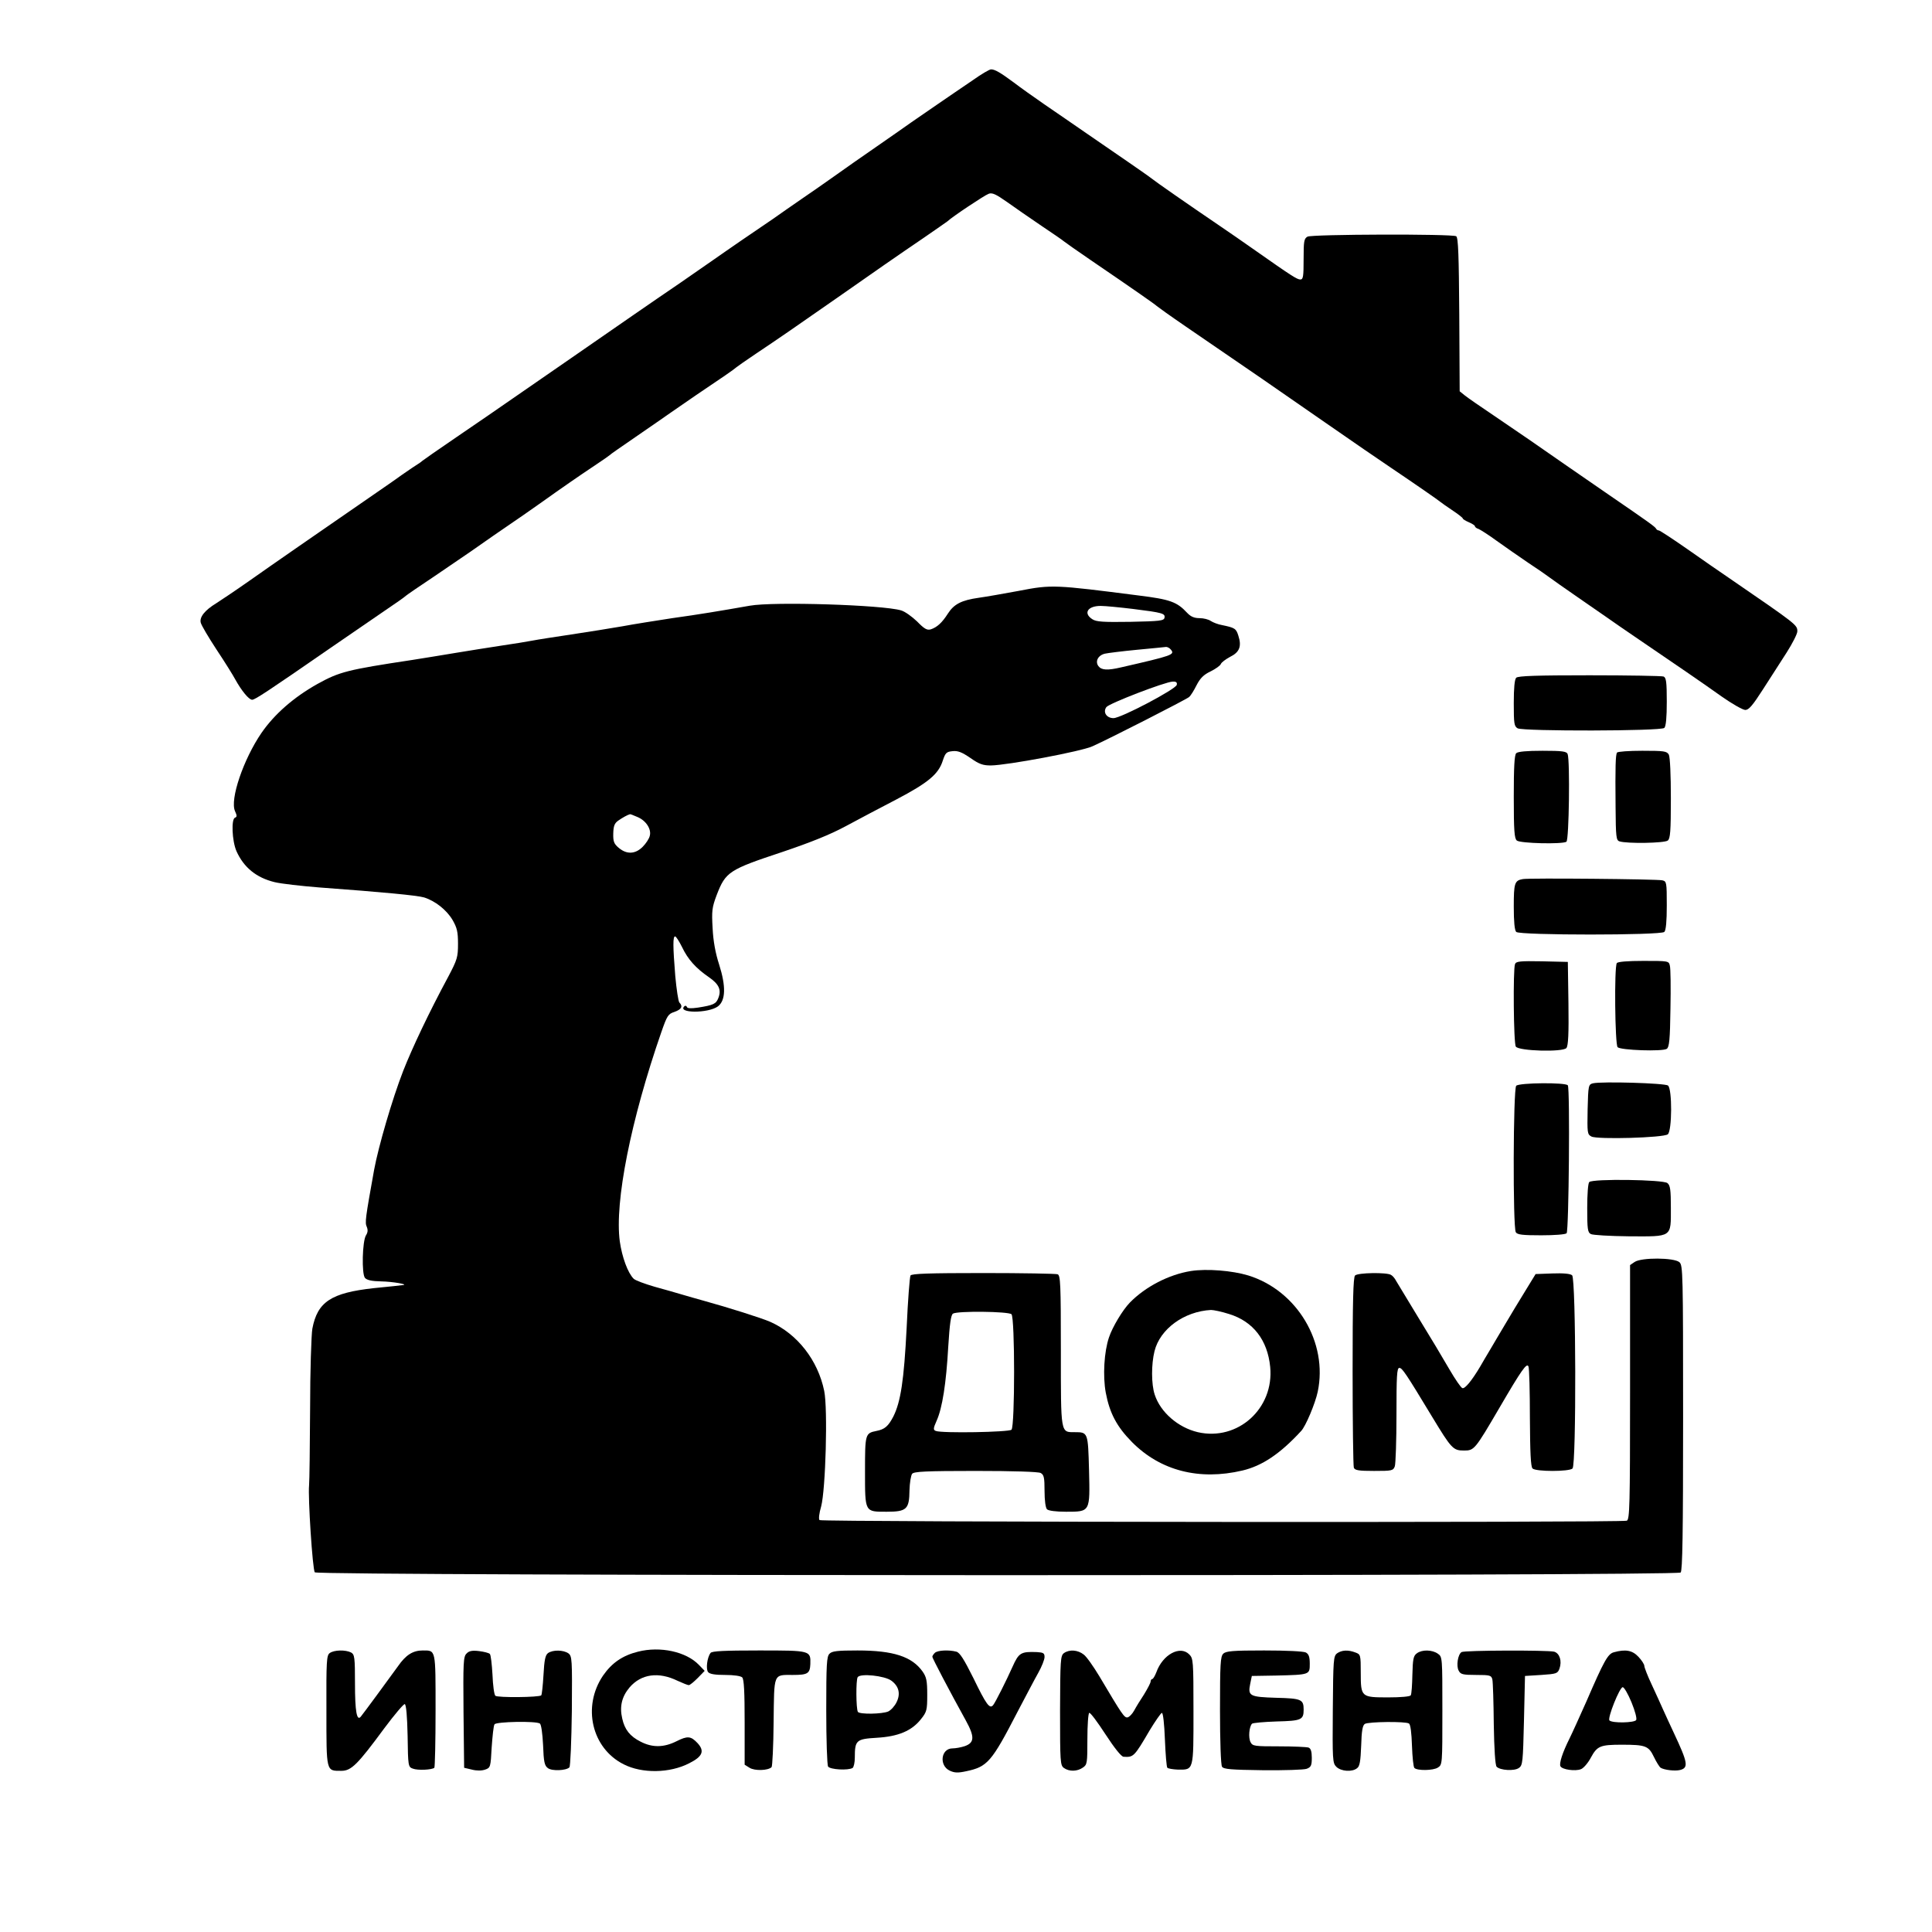
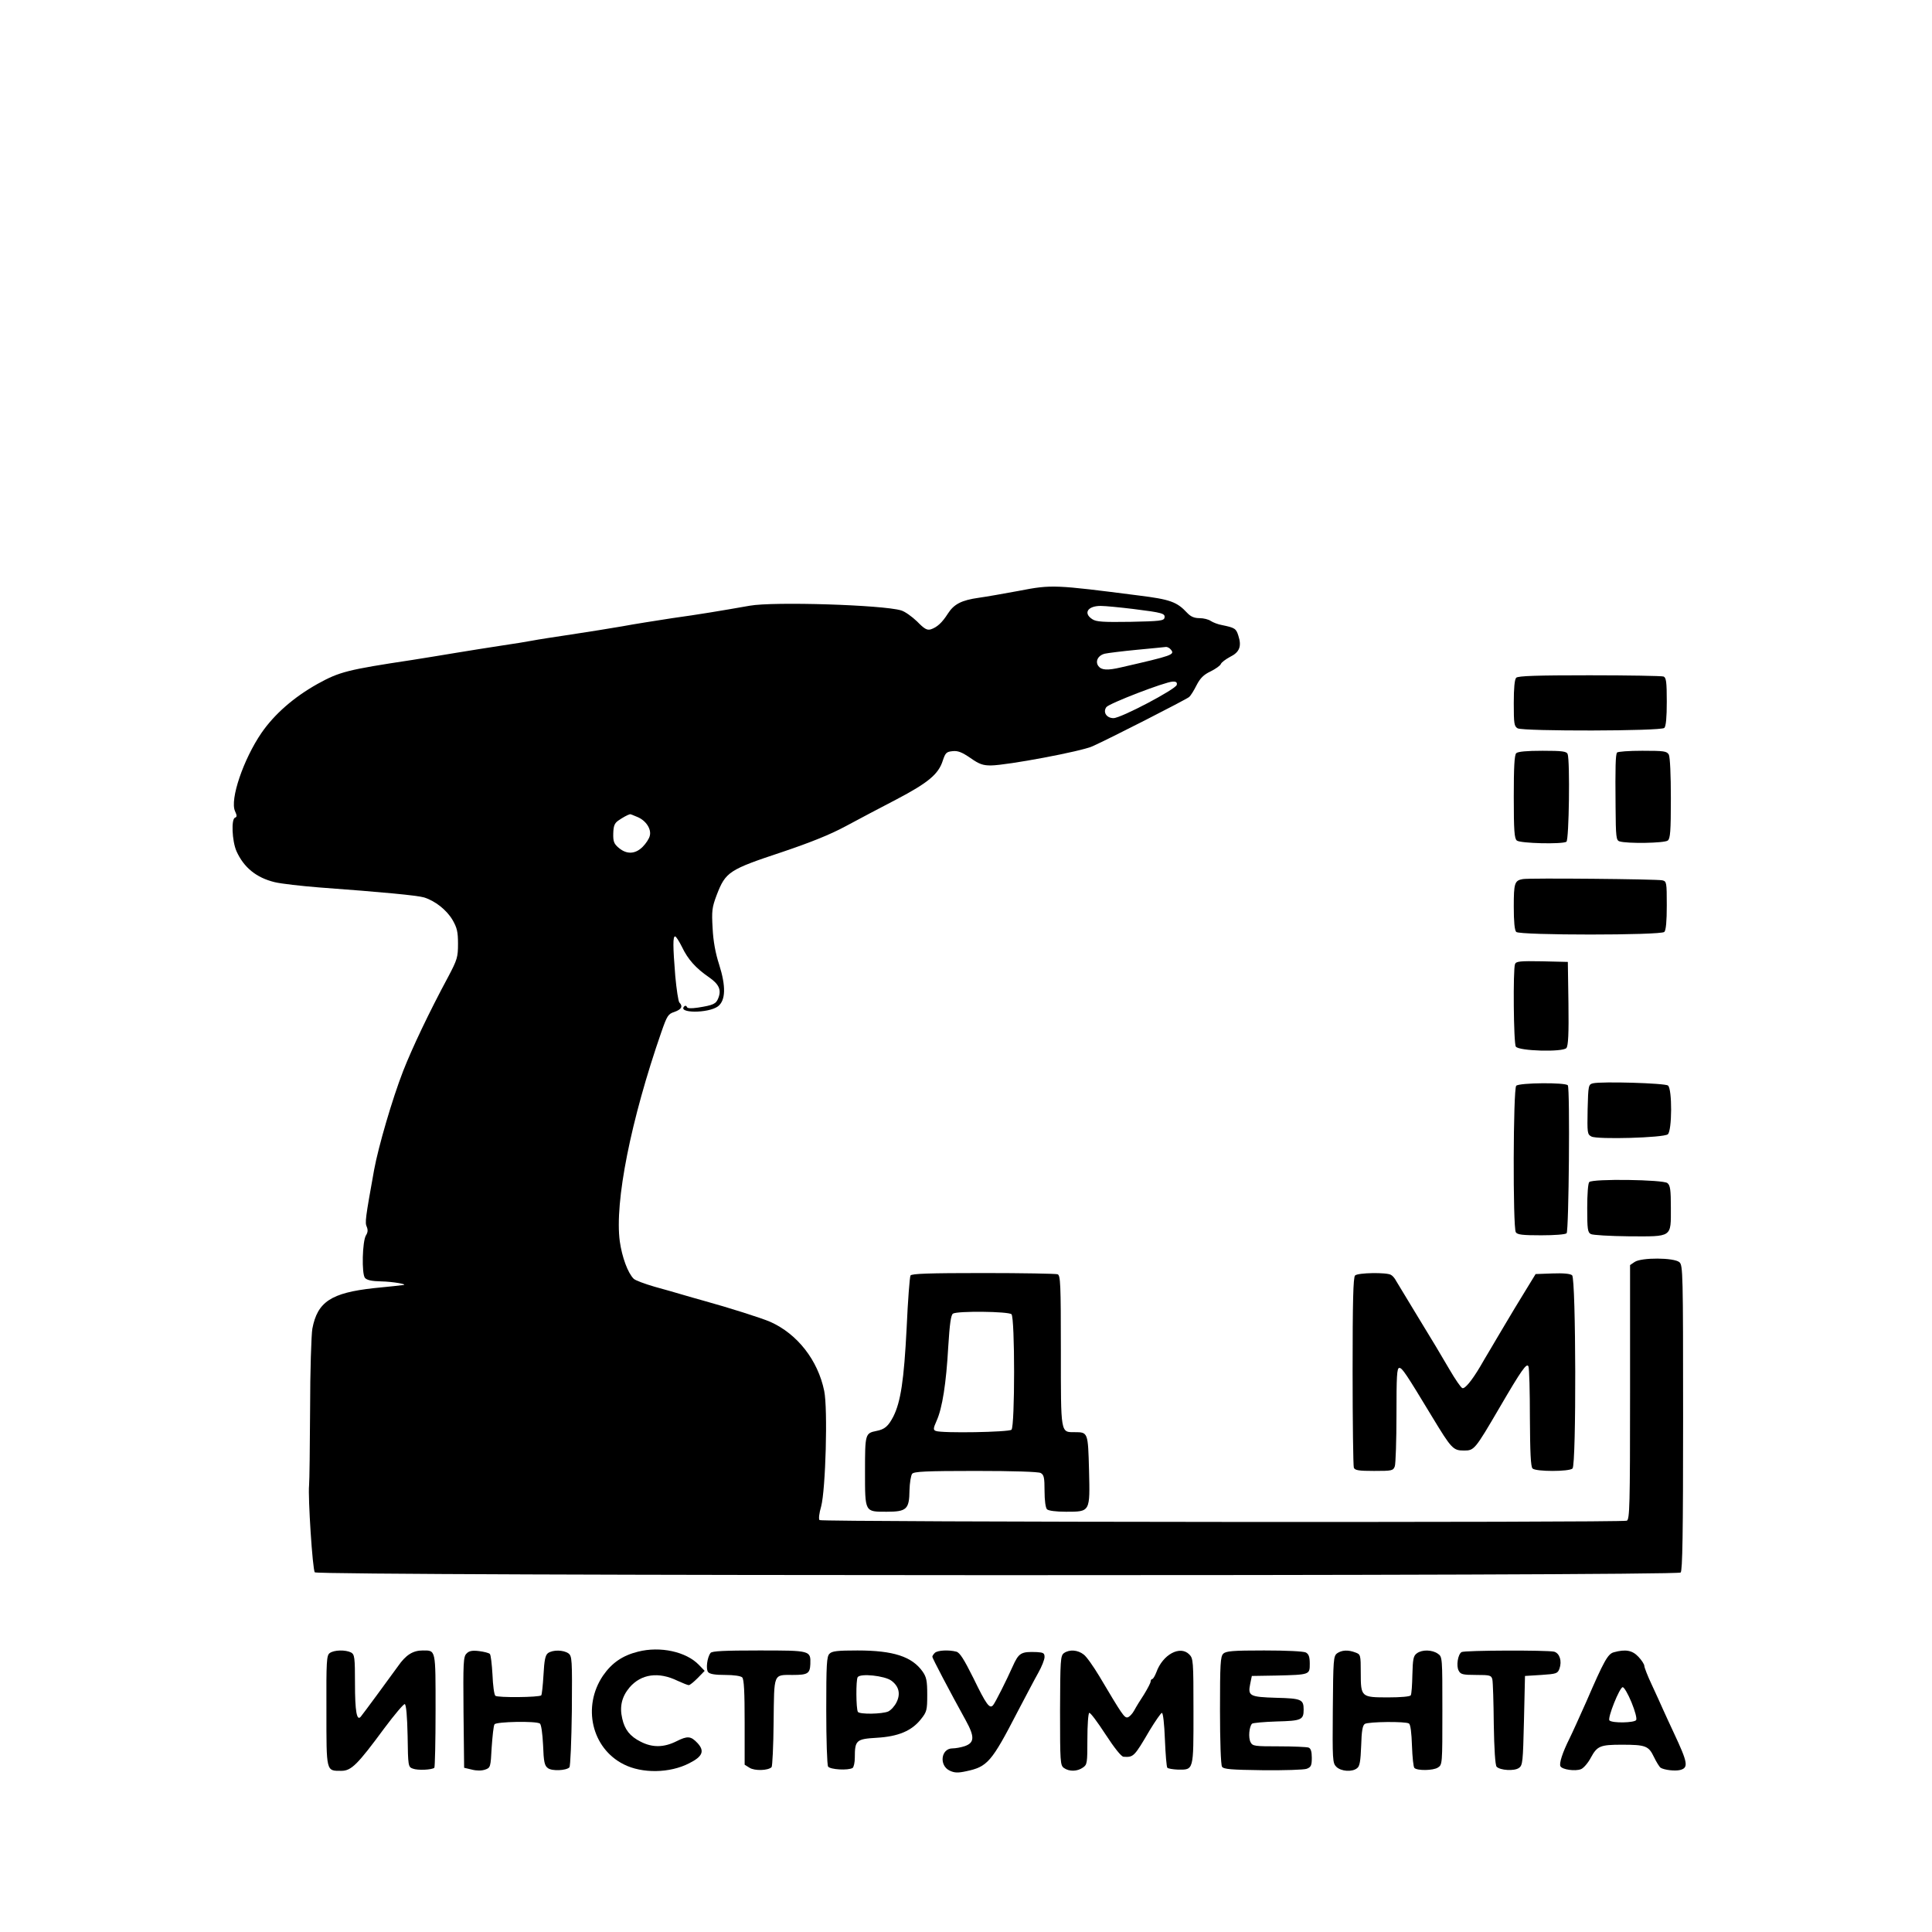
<svg xmlns="http://www.w3.org/2000/svg" version="1.0" width="947pt" height="947pt" viewBox="0 0 947 947" preserveAspectRatio="xMidYMid meet">
  <g transform="translate(0,947) scale(0.1,-0.1)" fill="#000000" stroke="none">
-     <path d="M4770 9078 c-41 -28 -118 -80 -170 -116 -52 -36 -113 -78 -135 -93 -22 -16 -97 -68 -166 -116 -70 -48 -165 -115 -210 -147 -46 -33 -117 -82 -158 -110 -40 -28 -106 -73 -145 -101 -40 -27 -111 -76 -157 -107 -46 -32 -106 -73 -134 -93 -27 -19 -99 -69 -160 -111 -60 -41 -167 -114 -236 -162 -69 -48 -204 -141 -299 -207 -96 -66 -224 -155 -285 -197 -60 -42 -184 -127 -275 -189 -91 -62 -167 -115 -170 -118 -3 -3 -12 -10 -22 -16 -9 -5 -45 -30 -80 -54 -34 -25 -90 -63 -123 -86 -300 -207 -511 -353 -620 -430 -71 -50 -146 -100 -165 -112 -56 -34 -83 -68 -76 -95 3 -13 38 -72 78 -133 40 -60 81 -126 91 -145 31 -56 67 -100 83 -100 14 0 76 41 384 254 80 55 195 134 255 175 61 41 112 77 115 81 3 3 65 46 139 95 73 50 153 104 176 120 24 17 76 53 116 81 117 80 191 131 234 162 98 70 195 137 260 180 39 26 72 49 75 52 6 6 28 21 160 112 52 36 115 79 140 97 50 35 187 129 265 181 28 19 52 37 55 40 3 3 46 33 95 66 105 70 205 139 404 278 177 124 286 200 420 291 57 39 108 75 115 80 23 22 182 128 202 135 17 7 36 -2 90 -40 38 -27 114 -80 169 -117 55 -37 105 -71 110 -76 6 -5 64 -46 130 -91 217 -148 320 -220 325 -226 3 -3 67 -49 143 -101 303 -207 454 -311 681 -469 131 -91 275 -190 320 -220 126 -85 240 -164 246 -170 3 -3 29 -21 57 -40 29 -19 53 -38 53 -41 0 -4 14 -12 30 -19 17 -7 30 -16 30 -20 0 -4 8 -10 18 -13 9 -4 49 -29 87 -57 39 -28 108 -76 155 -108 47 -31 89 -60 95 -65 17 -13 97 -69 145 -102 25 -17 83 -58 130 -90 47 -33 115 -80 152 -105 200 -136 343 -234 427 -294 51 -36 104 -66 116 -66 17 0 36 22 86 100 35 55 88 137 117 182 28 44 52 91 52 103 0 32 0 32 -335 262 -38 26 -130 89 -202 140 -73 51 -137 93 -142 93 -5 0 -11 4 -13 8 -3 9 -40 35 -228 164 -52 36 -142 98 -200 138 -153 107 -241 167 -369 254 -63 42 -126 86 -140 97 l-26 21 -2 376 c-2 291 -5 377 -15 384 -20 12 -706 10 -729 -2 -17 -10 -19 -22 -19 -110 0 -85 -2 -100 -16 -100 -16 0 -44 18 -219 141 -55 39 -138 96 -185 128 -140 95 -304 209 -325 226 -11 9 -63 45 -115 81 -52 36 -144 99 -205 141 -60 42 -153 105 -205 141 -52 36 -120 84 -151 108 -65 48 -92 64 -111 64 -8 0 -47 -23 -88 -52z" />
    <path d="M4995 6574 c-71 -13 -160 -29 -197 -34 -85 -12 -122 -31 -152 -78 -28 -44 -53 -67 -84 -77 -18 -5 -31 2 -67 39 -25 24 -60 49 -78 54 -89 27 -625 44 -742 23 -148 -26 -250 -43 -380 -61 -77 -12 -187 -29 -245 -40 -58 -10 -170 -28 -250 -40 -80 -12 -165 -25 -190 -30 -25 -5 -94 -16 -155 -25 -60 -9 -159 -25 -220 -35 -60 -10 -157 -26 -215 -35 -318 -48 -356 -58 -463 -117 -118 -66 -212 -149 -275 -240 -89 -130 -156 -327 -130 -384 10 -22 10 -28 0 -32 -19 -6 -15 -113 7 -164 36 -80 97 -130 187 -152 33 -8 131 -19 219 -26 313 -23 480 -39 514 -49 54 -17 110 -61 139 -110 22 -38 27 -58 27 -117 0 -66 -4 -78 -47 -160 -96 -178 -178 -352 -222 -464 -54 -139 -121 -370 -142 -483 -43 -239 -46 -260 -36 -281 6 -15 5 -27 -4 -41 -18 -28 -22 -189 -5 -209 10 -11 33 -16 80 -17 56 -1 136 -15 106 -18 -5 -1 -69 -8 -142 -15 -210 -23 -277 -67 -302 -199 -5 -30 -11 -208 -11 -394 -1 -186 -3 -354 -5 -373 -6 -58 17 -414 28 -427 14 -18 6677 -19 6695 -1 9 9 12 191 12 758 0 711 -1 748 -18 763 -26 23 -187 24 -220 1 l-22 -15 0 -623 c0 -559 -2 -624 -16 -630 -25 -10 -3947 -7 -3957 3 -5 5 -2 33 8 67 22 83 33 478 15 566 -31 151 -132 280 -265 339 -41 18 -205 70 -325 103 -30 8 -77 22 -105 30 -27 8 -89 26 -137 39 -48 14 -94 31 -102 39 -29 29 -57 106 -68 183 -26 193 54 595 204 1027 28 80 33 88 64 98 34 12 43 27 24 46 -5 5 -14 64 -20 129 -12 149 -12 195 -1 195 5 0 20 -24 34 -52 29 -61 68 -104 132 -148 49 -34 62 -62 46 -102 -11 -29 -24 -35 -100 -47 -34 -5 -52 -4 -54 3 -2 6 -8 8 -12 4 -38 -35 116 -36 164 -1 38 29 40 98 6 205 -18 55 -29 115 -32 178 -5 85 -3 102 20 163 44 114 60 124 322 211 139 47 234 85 310 126 61 33 173 92 250 132 154 81 205 123 226 189 13 39 18 44 48 47 26 3 46 -5 87 -33 44 -31 62 -37 101 -37 81 1 444 69 498 94 79 35 459 229 473 241 8 6 24 32 37 58 18 35 35 52 69 68 24 12 47 28 50 36 3 8 23 23 45 35 47 23 58 52 41 104 -11 35 -17 39 -80 52 -19 3 -44 13 -55 20 -11 8 -36 14 -55 14 -26 0 -43 7 -61 26 -50 54 -84 66 -237 85 -413 53 -427 54 -587 23z m560 -89 c144 -18 157 -22 153 -43 -3 -15 -24 -17 -167 -20 -134 -2 -168 0 -187 13 -45 29 -23 65 41 65 22 0 94 -7 160 -15z m184 -199 c21 -25 10 -29 -243 -87 -68 -16 -97 -14 -112 6 -17 23 -2 53 32 61 13 3 84 12 157 19 73 7 137 13 143 14 6 0 17 -5 23 -13z m29 -173 c-4 -21 -273 -163 -310 -163 -34 0 -53 29 -35 54 13 18 288 124 325 125 17 1 23 -4 20 -16z m-2645 -647 c43 -17 71 -60 62 -93 -3 -14 -19 -38 -35 -54 -36 -36 -78 -38 -117 -5 -24 20 -28 32 -27 71 1 36 6 50 25 63 20 14 45 28 57 31 1 1 17 -5 35 -13z" />
    <path d="M7432 6148 c-8 -8 -12 -50 -12 -125 0 -101 2 -113 19 -123 29 -15 703 -14 719 2 8 8 12 51 12 129 0 97 -3 118 -16 123 -9 3 -172 6 -363 6 -257 0 -350 -3 -359 -12z" />
    <path d="M7432 5778 c-9 -9 -12 -70 -12 -214 0 -167 3 -204 15 -214 16 -14 222 -19 243 -6 13 8 18 399 6 430 -5 13 -26 16 -123 16 -78 0 -121 -4 -129 -12z" />
    <path d="M7926 5781 c-7 -11 -9 -67 -7 -268 1 -145 3 -162 19 -167 37 -12 221 -9 237 4 12 10 15 44 15 207 0 115 -4 202 -10 214 -10 17 -22 19 -130 19 -65 0 -121 -4 -124 -9z" />
    <path d="M7464 5161 c-40 -7 -44 -20 -44 -135 0 -74 4 -116 12 -124 17 -17 709 -17 726 0 8 8 12 52 12 130 0 114 -1 118 -22 123 -26 6 -655 12 -684 6z" />
    <path d="M7426 4744 c-10 -26 -7 -388 4 -404 14 -22 231 -28 248 -7 9 11 12 70 10 218 l-3 204 -126 3 c-109 2 -128 0 -133 -14z" />
-     <path d="M7925 4749 c-13 -20 -9 -399 4 -412 15 -15 220 -22 241 -8 12 8 16 45 18 197 2 103 1 198 -3 211 -5 23 -8 23 -130 23 -77 0 -126 -4 -130 -11z" />
    <path d="M7808 4160 c-22 -6 -23 -10 -26 -127 -2 -116 -2 -123 19 -134 30 -15 353 -6 374 11 21 17 22 222 1 239 -14 12 -324 21 -368 11z" />
    <path d="M7432 4148 c-15 -15 -17 -695 -2 -718 7 -12 33 -15 124 -15 65 0 119 4 125 10 11 11 17 707 6 725 -9 15 -238 13 -253 -2z" />
    <path d="M7790 3676 c-6 -6 -10 -59 -10 -128 0 -102 2 -119 18 -127 9 -5 93 -10 186 -11 215 -1 206 -7 206 140 0 88 -3 110 -17 121 -20 17 -366 22 -383 5z" />
-     <path d="M5838 3240 c-108 -17 -224 -77 -300 -155 -35 -36 -85 -119 -102 -170 -24 -70 -31 -189 -16 -271 19 -101 54 -167 129 -243 139 -140 329 -189 541 -139 97 23 185 82 288 194 22 23 69 135 81 192 51 241 -101 496 -340 570 -79 24 -203 34 -281 22z m187 -211 c117 -36 188 -127 201 -259 20 -204 -159 -365 -355 -320 -97 23 -183 98 -211 184 -17 51 -17 149 -1 213 27 109 145 195 277 202 12 0 52 -8 89 -20z" />
    <path d="M4463 3218 c-4 -7 -13 -123 -19 -258 -13 -255 -29 -361 -65 -433 -25 -48 -42 -63 -83 -71 -55 -11 -56 -15 -56 -197 0 -203 -2 -199 106 -199 98 0 111 12 112 105 1 37 7 73 13 81 9 11 67 14 311 14 187 0 307 -4 319 -10 16 -9 19 -22 19 -88 0 -47 5 -83 12 -90 7 -7 43 -12 93 -12 120 0 118 -2 113 205 -5 184 -5 185 -70 185 -70 0 -68 -11 -68 400 0 326 -2 369 -16 374 -9 3 -173 6 -364 6 -268 0 -351 -3 -357 -12z m495 -190 c17 -17 17 -549 0 -566 -12 -12 -341 -18 -371 -6 -13 5 -13 12 4 50 28 62 47 184 57 363 7 112 13 155 23 162 22 14 273 11 287 -3z" />
    <path d="M6642 3218 c-9 -9 -12 -127 -12 -469 0 -252 3 -464 6 -473 5 -13 24 -16 99 -16 88 0 94 1 102 23 4 12 8 126 8 252 0 190 2 230 14 230 14 0 31 -25 161 -240 95 -157 103 -165 156 -165 50 0 53 3 174 210 108 185 134 222 142 202 4 -10 7 -123 7 -252 1 -170 4 -239 13 -248 16 -16 180 -16 196 0 19 19 17 931 -2 947 -9 8 -44 11 -97 9 l-82 -3 -52 -85 c-29 -47 -72 -118 -96 -159 -24 -41 -58 -97 -74 -125 -17 -28 -39 -66 -50 -85 -41 -69 -75 -110 -87 -105 -7 2 -35 43 -63 91 -58 99 -64 109 -170 283 -44 73 -85 141 -92 152 -6 12 -17 25 -25 29 -20 13 -162 11 -176 -3z" />
    <path d="M3127 1374 c-76 -19 -128 -55 -171 -117 -103 -152 -56 -356 101 -435 90 -46 226 -44 321 5 66 33 77 60 41 99 -33 35 -49 36 -103 9 -62 -31 -118 -32 -176 -2 -52 26 -78 59 -90 113 -14 59 -2 108 36 153 57 66 142 78 236 32 24 -11 49 -21 54 -21 6 0 25 16 44 35 l34 35 -28 29 c-62 65 -190 93 -299 65z" />
    <path d="M1616 1367 c-15 -11 -17 -37 -16 -282 0 -303 -2 -295 73 -295 49 0 79 30 211 209 50 67 95 120 100 118 7 -2 12 -60 14 -156 2 -148 3 -152 25 -160 25 -10 95 -6 106 4 3 4 6 130 6 281 0 303 2 294 -63 294 -48 0 -83 -22 -121 -77 -42 -58 -171 -234 -183 -248 -19 -22 -28 26 -28 162 0 130 -2 143 -19 153 -27 14 -84 13 -105 -3z" />
    <path d="M2287 1365 c-16 -15 -17 -44 -15 -288 l3 -272 38 -9 c23 -6 48 -6 65 0 26 9 27 12 32 109 4 55 9 106 14 113 8 13 202 17 222 4 7 -4 13 -48 16 -106 3 -83 7 -101 24 -113 20 -15 89 -12 105 4 5 5 10 130 12 277 2 255 1 268 -17 282 -25 17 -76 18 -100 1 -13 -10 -18 -33 -22 -107 -3 -52 -8 -97 -11 -100 -10 -10 -215 -12 -225 -2 -6 6 -12 52 -14 103 -3 51 -8 97 -13 102 -5 5 -29 11 -53 14 -33 4 -49 1 -61 -12z" />
    <path d="M3483 1368 c-17 -22 -24 -80 -12 -94 8 -10 35 -14 83 -14 43 0 77 -5 84 -12 9 -9 12 -72 12 -220 l0 -208 24 -15 c25 -16 91 -14 108 3 4 4 9 103 10 221 3 243 -3 231 95 231 72 0 83 7 85 53 2 67 2 67 -252 67 -170 0 -230 -3 -237 -12z" />
    <path d="M4066 1364 c-14 -13 -16 -52 -16 -277 0 -144 4 -268 9 -276 10 -15 98 -20 120 -7 6 4 11 27 11 51 0 85 7 91 107 97 106 6 172 34 217 91 29 36 31 45 31 120 0 69 -4 87 -23 114 -52 73 -143 103 -319 103 -97 0 -125 -3 -137 -16z m303 -132 c37 -27 46 -64 26 -105 -9 -19 -27 -39 -41 -46 -30 -13 -140 -15 -149 -2 -9 16 -10 155 -1 170 13 20 133 7 165 -17z" />
    <path d="M4582 1368 c-7 -7 -12 -15 -12 -19 0 -7 86 -171 164 -312 44 -80 43 -109 -5 -126 -18 -6 -45 -11 -60 -11 -57 0 -67 -84 -14 -109 23 -11 40 -12 81 -3 104 22 124 44 252 292 39 74 84 160 101 190 17 30 31 65 31 78 0 19 -6 22 -37 24 -79 3 -89 -3 -120 -72 -27 -61 -84 -175 -95 -188 -17 -20 -33 1 -97 133 -46 92 -66 124 -83 129 -38 10 -93 7 -106 -6z" />
    <path d="M5215 1367 c-17 -13 -18 -34 -19 -282 0 -252 1 -268 19 -281 25 -18 65 -18 93 2 21 14 22 22 22 139 0 68 4 126 9 129 5 3 40 -44 79 -104 45 -69 78 -110 89 -111 49 -3 52 -1 128 129 28 46 55 85 60 86 6 1 12 -53 15 -131 3 -72 8 -135 12 -138 4 -4 27 -8 51 -9 79 -1 77 -7 77 285 0 250 -1 260 -21 280 -45 45 -130 -1 -161 -88 -7 -18 -16 -33 -20 -33 -4 0 -8 -6 -8 -12 0 -7 -15 -35 -32 -63 -18 -27 -40 -63 -49 -80 -9 -16 -23 -31 -32 -33 -16 -3 -27 14 -138 201 -29 48 -63 97 -77 107 -29 23 -70 26 -97 7z" />
    <path d="M5996 1364 c-14 -13 -16 -52 -16 -277 0 -148 4 -269 10 -277 8 -12 43 -15 200 -17 105 -1 202 2 215 7 21 8 25 16 25 54 0 31 -5 46 -16 50 -9 3 -74 6 -144 6 -120 0 -130 1 -140 20 -12 22 -7 77 7 91 4 4 59 9 121 11 121 3 132 8 132 58 0 50 -11 55 -134 58 -131 4 -140 9 -128 68 l8 39 119 2 c166 4 165 4 165 58 0 34 -5 47 -19 55 -12 6 -96 10 -205 10 -154 0 -187 -3 -200 -16z" />
    <path d="M6554 1366 c-18 -14 -19 -30 -21 -276 -2 -247 -1 -262 17 -280 23 -23 78 -27 102 -7 13 9 17 34 20 110 2 73 7 100 18 107 18 11 200 13 216 2 8 -4 13 -47 15 -109 2 -56 7 -105 12 -109 14 -14 92 -13 115 2 22 14 22 16 22 279 0 261 0 264 -22 279 -28 20 -78 21 -103 2 -17 -12 -20 -28 -22 -105 -1 -50 -4 -95 -8 -101 -4 -6 -49 -10 -110 -10 -133 0 -135 1 -135 121 0 87 -1 90 -26 99 -36 14 -67 12 -90 -4z" />
    <path d="M7164 1372 c-18 -11 -27 -68 -14 -91 9 -18 20 -21 85 -21 69 0 75 -2 80 -22 3 -13 6 -112 7 -220 2 -121 7 -201 14 -208 18 -18 87 -22 109 -6 19 13 20 29 25 233 l5 218 80 5 c75 5 80 7 89 31 13 37 1 75 -26 83 -33 8 -441 7 -454 -2z" />
    <path d="M7910 1371 c-29 -8 -48 -42 -134 -241 -33 -74 -70 -156 -83 -182 -34 -68 -52 -123 -44 -136 9 -16 72 -25 100 -14 12 4 35 30 49 57 31 57 46 63 152 63 117 0 131 -6 157 -60 12 -25 27 -49 33 -53 18 -11 70 -17 95 -11 43 11 38 36 -30 181 -18 39 -42 90 -53 115 -11 25 -36 80 -56 123 -20 42 -36 84 -36 91 0 8 -13 28 -29 45 -30 32 -63 38 -121 22z m87 -245 c18 -44 27 -79 23 -87 -9 -14 -117 -16 -131 -2 -11 11 50 163 65 163 7 0 26 -33 43 -74z" />
  </g>
</svg>